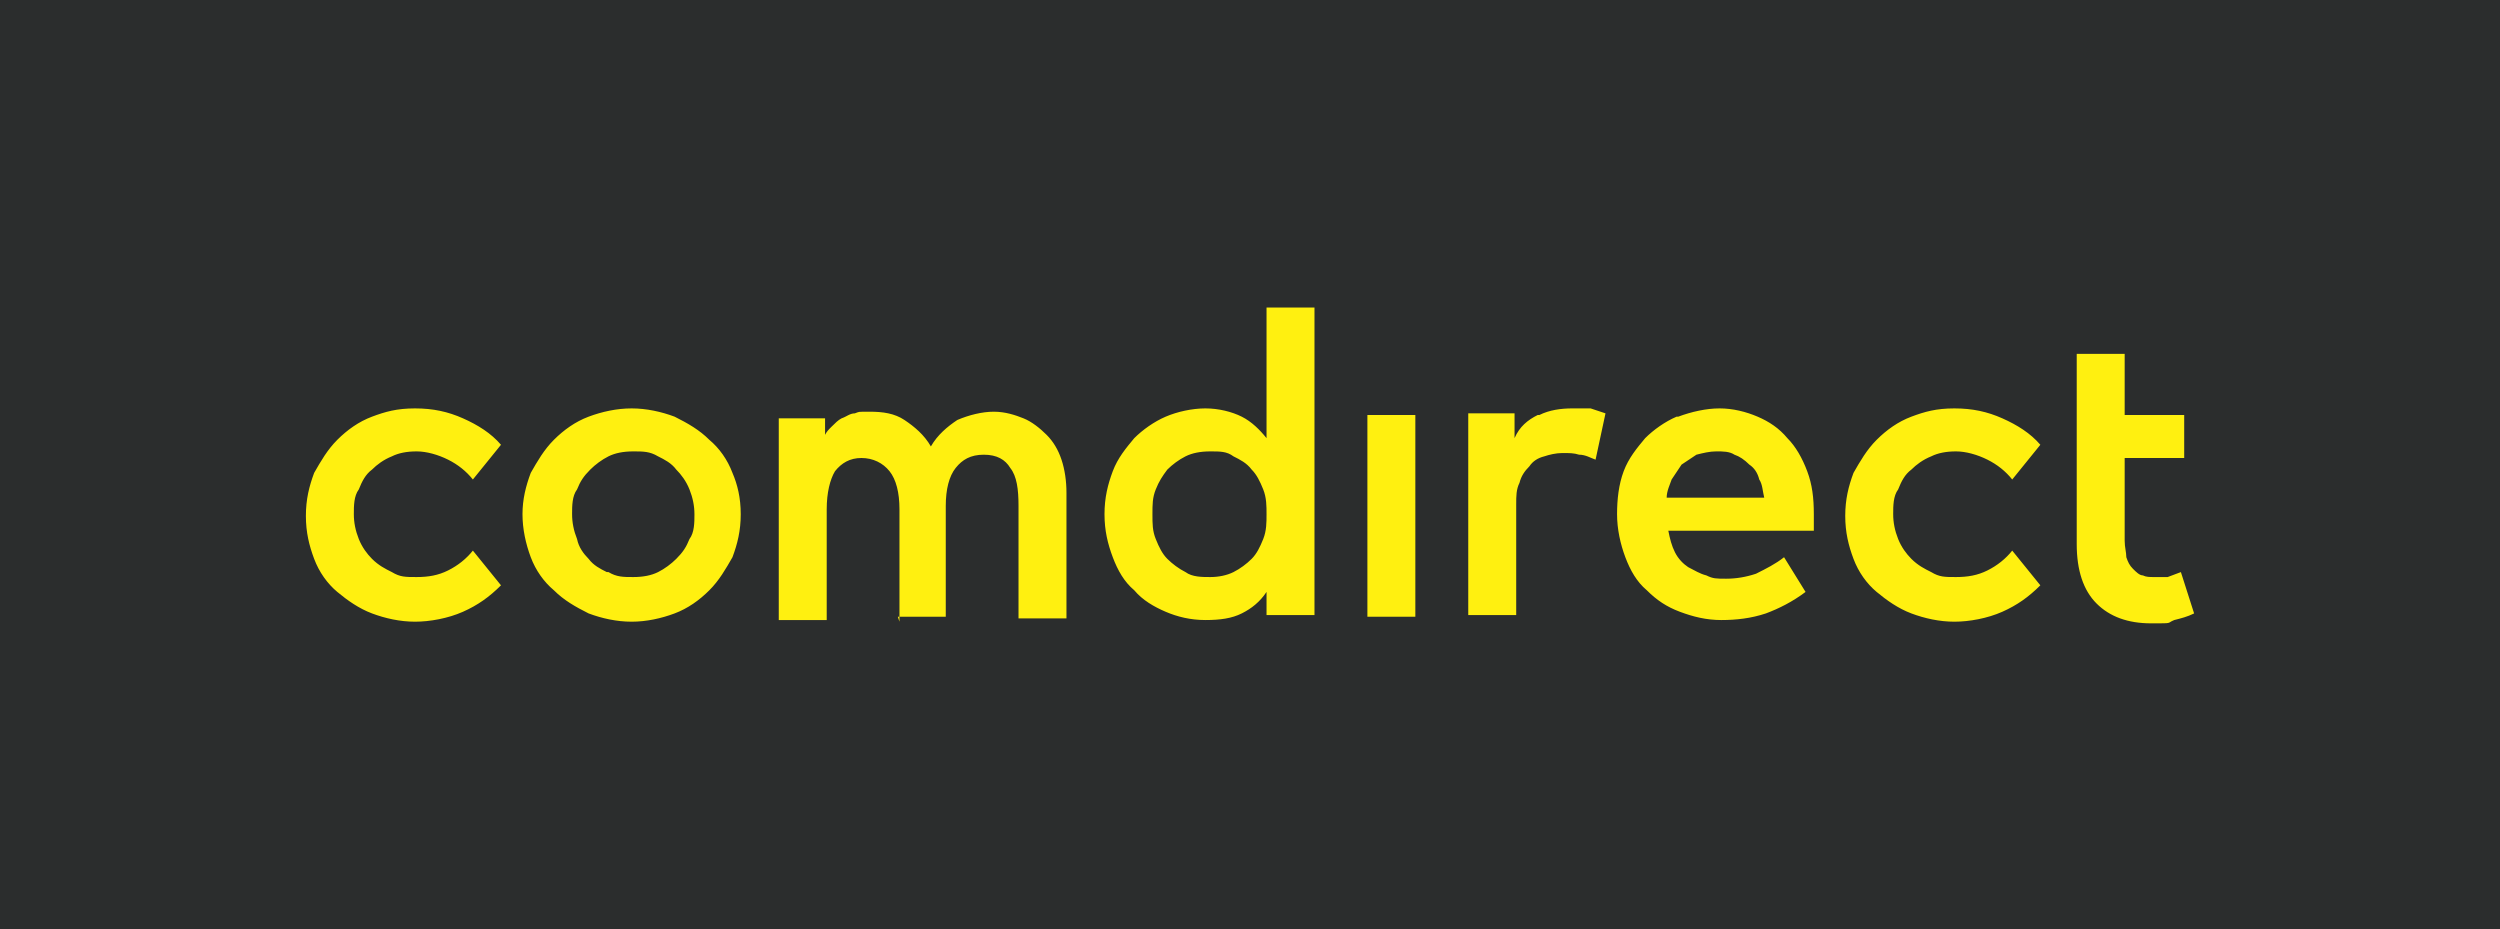
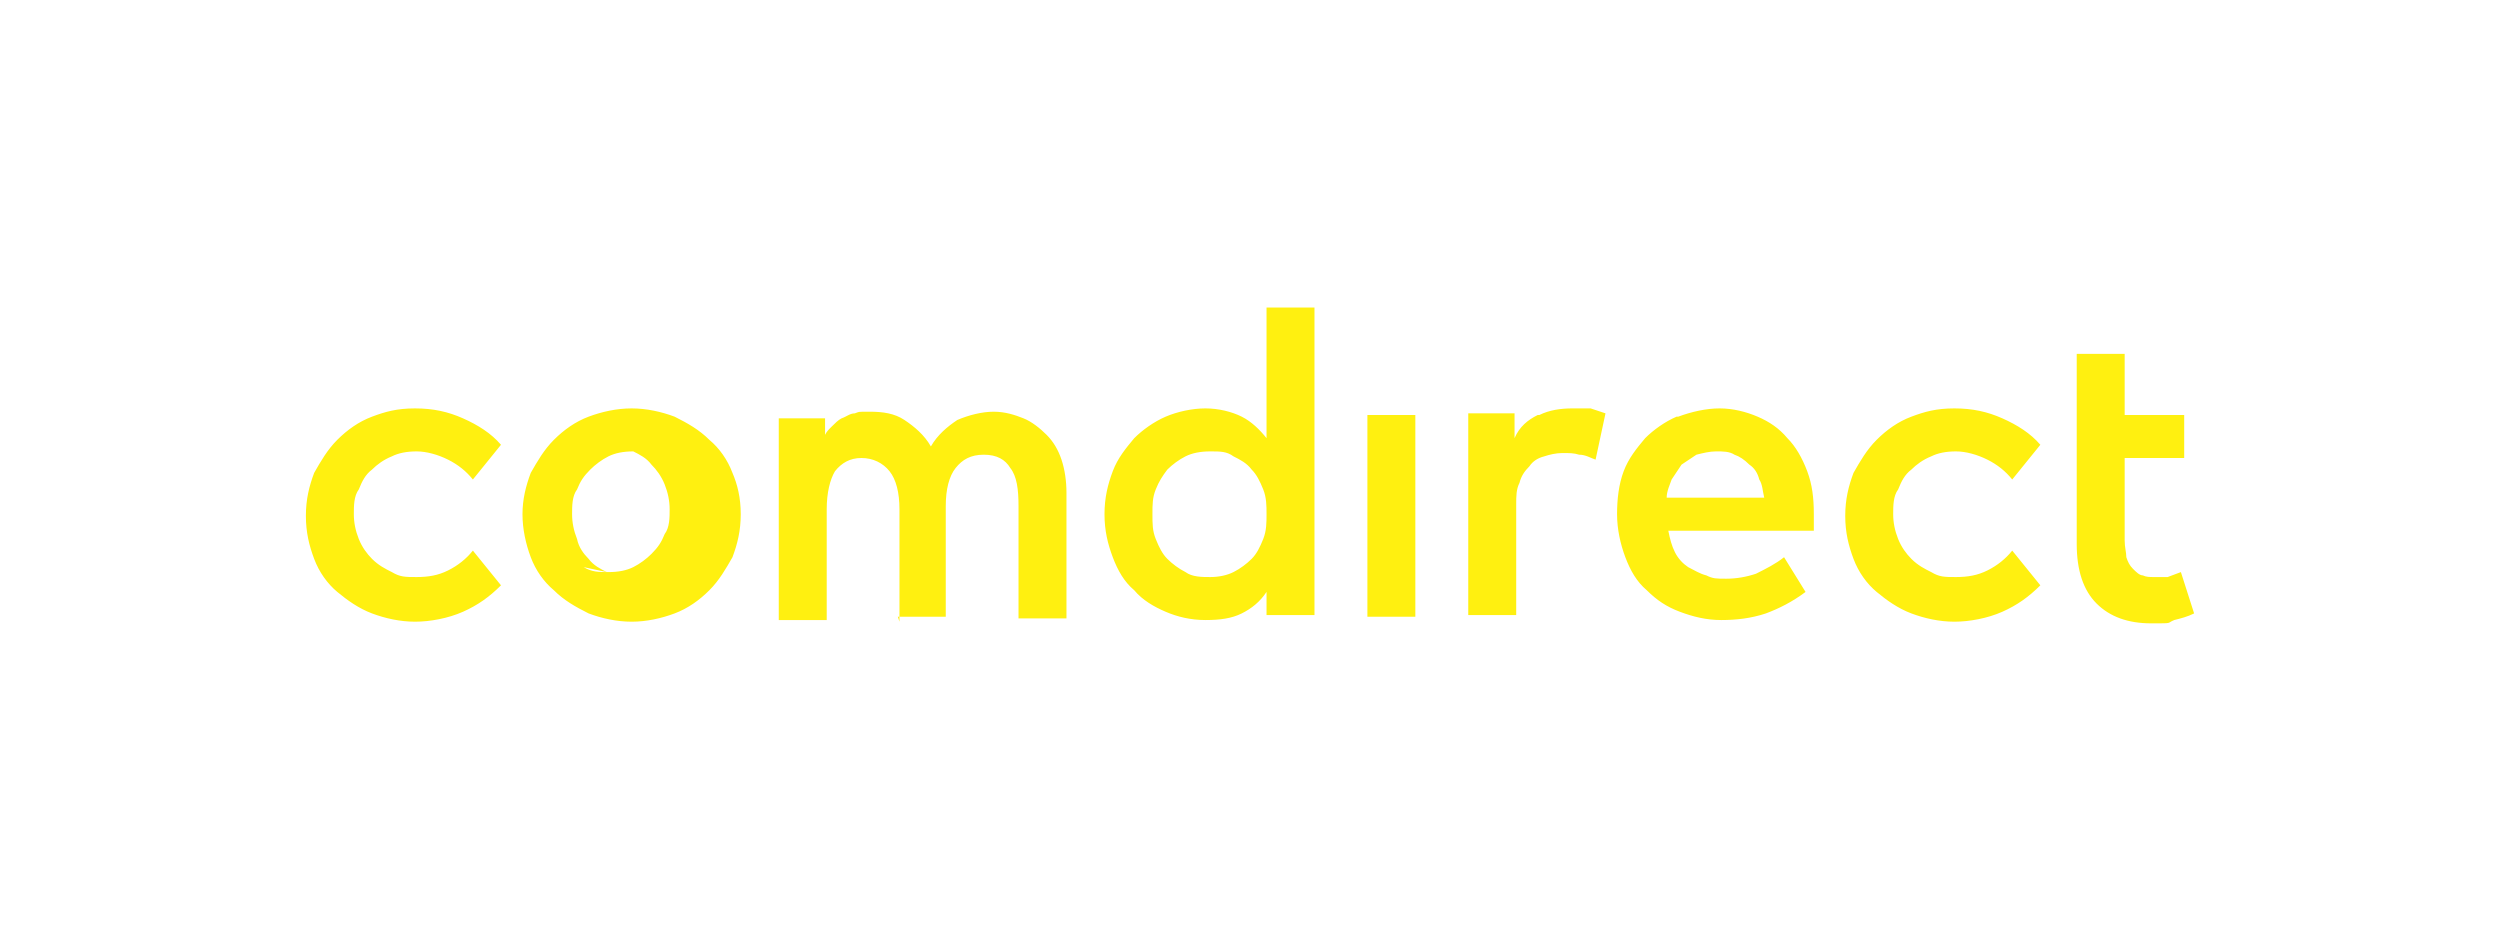
<svg xmlns="http://www.w3.org/2000/svg" id="Ebene_1" viewBox="0 0 151.2 56.2">
  <defs>
    <style>
      .cls-1 {
        fill: #2b2d2d;
      }

      .cls-2 {
        fill: #fff010;
      }
    </style>
  </defs>
  <g id="Ebene_1-2" data-name="Ebene_1">
    <g>
-       <rect id="rect4498" class="cls-1" width="151.2" height="56.2" />
-       <path id="path14" class="cls-2" d="M54.3,37.3h2.9v-6.7c0-1,.2-1.8.6-2.3.4-.5.9-.8,1.7-.8s1.3.3,1.6.8c.4.5.5,1.3.5,2.3v6.8h2.9v-7.6c0-.7-.1-1.4-.3-2s-.5-1.1-.9-1.5-.9-.8-1.4-1-1.1-.4-1.8-.4-1.5.2-2.2.5c-.6.4-1.2.9-1.6,1.6-.4-.7-1-1.2-1.6-1.6s-1.3-.5-2.1-.5-.6,0-.9.1c-.3,0-.5.2-.8.3-.2.1-.4.3-.6.5-.2.2-.3.3-.4.5v-1h-2.8v12.2h2.9v-6.7c0-1,.2-1.8.5-2.3.4-.5.9-.8,1.6-.8s1.3.3,1.7.8.6,1.3.6,2.3v6.8l-.1-.3ZM131.9,34.6c-.3.1-.5.2-.8.3h-.8c-.3,0-.5,0-.7-.1-.2,0-.4-.2-.6-.4-.2-.2-.3-.4-.4-.7,0-.3-.1-.6-.1-1v-5h3.6v-2.6h-3.6v-3.7h-2.9v11.5c0,1.6.4,2.8,1.2,3.6s1.9,1.2,3.3,1.2.9,0,1.4-.2c.4-.1.8-.2,1.2-.4l-.8-2.5h0ZM19,33.8c.3.8.8,1.5,1.4,2s1.3,1,2.1,1.3,1.7.5,2.6.5,2-.2,2.9-.6c.9-.4,1.6-.9,2.3-1.6l-1.7-2.1c-.4.5-.9.9-1.5,1.2s-1.2.4-1.9.4-1,0-1.5-.3c-.4-.2-.8-.4-1.2-.8-.3-.3-.6-.7-.8-1.2-.2-.5-.3-1-.3-1.5s0-1.1.3-1.5c.2-.5.4-.9.8-1.2.3-.3.7-.6,1.2-.8.4-.2.9-.3,1.5-.3s1.3.2,1.9.5,1.1.7,1.5,1.2l1.7-2.1c-.6-.7-1.4-1.2-2.3-1.6s-1.8-.6-2.9-.6-1.8.2-2.6.5c-.8.3-1.5.8-2.1,1.4s-1,1.3-1.4,2c-.3.8-.5,1.6-.5,2.6s.2,1.8.5,2.6M35.6,25.2c-.8.3-1.5.8-2.1,1.4s-1,1.3-1.4,2c-.3.8-.5,1.6-.5,2.5s.2,1.8.5,2.6.8,1.5,1.4,2c.6.6,1.3,1,2.1,1.4.8.3,1.7.5,2.6.5s1.8-.2,2.6-.5c.8-.3,1.5-.8,2.1-1.4.6-.6,1-1.3,1.4-2,.3-.8.5-1.6.5-2.6s-.2-1.8-.5-2.5c-.3-.8-.8-1.5-1.4-2-.6-.6-1.3-1-2.1-1.4-.8-.3-1.7-.5-2.6-.5s-1.8.2-2.6.5M36.7,34.6c-.4-.2-.8-.4-1.1-.8-.3-.3-.6-.7-.7-1.2-.2-.5-.3-1-.3-1.5s0-1.1.3-1.5c.2-.5.4-.8.8-1.2.3-.3.7-.6,1.1-.8.4-.2.9-.3,1.5-.3s1,0,1.5.3c.4.2.8.4,1.1.8.3.3.6.7.8,1.2.2.5.3,1,.3,1.5s0,1.1-.3,1.5c-.2.5-.4.8-.8,1.2-.3.3-.7.6-1.1.8s-.9.3-1.5.3-1,0-1.5-.3M79.5,18.6h-2.9v7.9c-.4-.5-.9-1-1.5-1.3s-1.4-.5-2.2-.5-1.7.2-2.4.5-1.4.8-1.9,1.3c-.5.6-1,1.2-1.3,2s-.5,1.6-.5,2.6.2,1.8.5,2.6.7,1.5,1.3,2c.5.6,1.2,1,1.9,1.3s1.5.5,2.4.5,1.6-.1,2.2-.4c.6-.3,1.1-.7,1.5-1.3v1.4h2.9v-18.7.1ZM71.7,34.6c-.4-.2-.8-.5-1.1-.8s-.5-.7-.7-1.2-.2-.9-.2-1.5,0-1,.2-1.5.4-.8.7-1.2c.3-.3.7-.6,1.1-.8.4-.2.9-.3,1.5-.3s1,0,1.4.3c.4.2.8.4,1.1.8.3.3.5.7.7,1.2s.2,1,.2,1.5,0,1-.2,1.5-.4.9-.7,1.2-.7.6-1.1.8c-.4.2-.9.3-1.4.3s-1.1,0-1.5-.3M101.4,25.2c-.7.3-1.4.8-1.9,1.3-.5.6-1,1.2-1.3,2s-.4,1.7-.4,2.6.2,1.8.5,2.6.7,1.5,1.3,2c.6.6,1.2,1,2,1.3s1.6.5,2.5.5,1.8-.1,2.7-.4c.8-.3,1.6-.7,2.4-1.3l-1.3-2.1c-.5.4-1.1.7-1.7,1-.6.2-1.2.3-1.8.3s-.8,0-1.2-.2c-.4-.1-.7-.3-1.1-.5-.3-.2-.6-.5-.8-.9s-.3-.8-.4-1.3h8.8v-1c0-1-.1-1.8-.4-2.6-.3-.8-.7-1.5-1.2-2-.5-.6-1.1-1-1.8-1.3s-1.5-.5-2.3-.5-1.7.2-2.5.5M100.8,30.1c0-.4.2-.8.3-1.1.2-.3.4-.6.6-.9.3-.2.6-.4.9-.6.4-.1.8-.2,1.2-.2s.8,0,1.1.2c.3.1.6.3.9.6.3.2.5.5.6.9.2.3.2.7.3,1.1h-6,.1ZM93,25.1c-.6.3-1.1.7-1.4,1.4v-1.5h-2.8v12.2h2.9v-6.7c0-.5,0-.9.2-1.3.1-.4.3-.7.6-1,.2-.3.5-.5.9-.6.3-.1.7-.2,1.1-.2s.7,0,1,.1c.4,0,.7.2,1,.3l.6-2.8c-.3-.1-.6-.2-.9-.3h-1.1c-.7,0-1.4.1-2,.4M85.6,25.1h-2.9v12.2h2.9v-12.2ZM112.1,33.8c.3.8.8,1.5,1.4,2s1.3,1,2.1,1.3,1.7.5,2.6.5,2-.2,2.9-.6c.9-.4,1.6-.9,2.3-1.6l-1.7-2.1c-.4.5-.9.9-1.5,1.2s-1.2.4-1.9.4-1,0-1.5-.3c-.4-.2-.8-.4-1.2-.8-.3-.3-.6-.7-.8-1.2s-.3-1-.3-1.5,0-1.1.3-1.5c.2-.5.4-.9.8-1.2.3-.3.7-.6,1.2-.8.4-.2.9-.3,1.5-.3s1.3.2,1.9.5c.6.3,1.1.7,1.5,1.2l1.7-2.1c-.6-.7-1.4-1.2-2.3-1.6-.9-.4-1.8-.6-2.9-.6s-1.8.2-2.6.5-1.5.8-2.1,1.4-1,1.3-1.4,2c-.3.8-.5,1.6-.5,2.6s.2,1.8.5,2.6" />
+       <path id="path14" class="cls-2" d="M54.3,37.3h2.9v-6.7c0-1,.2-1.8.6-2.3.4-.5.9-.8,1.7-.8s1.3.3,1.6.8c.4.5.5,1.3.5,2.3v6.8h2.9v-7.6c0-.7-.1-1.4-.3-2s-.5-1.1-.9-1.5-.9-.8-1.4-1-1.1-.4-1.8-.4-1.5.2-2.2.5c-.6.4-1.2.9-1.6,1.6-.4-.7-1-1.2-1.6-1.6s-1.3-.5-2.1-.5-.6,0-.9.1c-.3,0-.5.2-.8.3-.2.1-.4.3-.6.5-.2.2-.3.3-.4.5v-1h-2.8v12.2h2.9v-6.7c0-1,.2-1.8.5-2.3.4-.5.9-.8,1.6-.8s1.3.3,1.7.8.6,1.3.6,2.3v6.8l-.1-.3ZM131.9,34.6c-.3.1-.5.2-.8.3h-.8c-.3,0-.5,0-.7-.1-.2,0-.4-.2-.6-.4-.2-.2-.3-.4-.4-.7,0-.3-.1-.6-.1-1v-5h3.6v-2.6h-3.6v-3.7h-2.9v11.5c0,1.6.4,2.8,1.2,3.6s1.9,1.2,3.3,1.2.9,0,1.4-.2c.4-.1.8-.2,1.2-.4l-.8-2.5h0ZM19,33.8c.3.8.8,1.5,1.4,2s1.3,1,2.1,1.3,1.7.5,2.6.5,2-.2,2.9-.6c.9-.4,1.6-.9,2.3-1.6l-1.7-2.1c-.4.5-.9.9-1.5,1.2s-1.2.4-1.9.4-1,0-1.5-.3c-.4-.2-.8-.4-1.2-.8-.3-.3-.6-.7-.8-1.2-.2-.5-.3-1-.3-1.5s0-1.1.3-1.5c.2-.5.4-.9.8-1.2.3-.3.7-.6,1.2-.8.4-.2.9-.3,1.5-.3s1.3.2,1.9.5,1.1.7,1.5,1.2l1.7-2.1c-.6-.7-1.4-1.2-2.3-1.6s-1.8-.6-2.9-.6-1.8.2-2.6.5c-.8.3-1.5.8-2.1,1.4s-1,1.3-1.4,2c-.3.8-.5,1.6-.5,2.6s.2,1.8.5,2.6M35.6,25.2c-.8.3-1.5.8-2.1,1.4s-1,1.3-1.4,2c-.3.8-.5,1.6-.5,2.5s.2,1.8.5,2.6.8,1.5,1.4,2c.6.6,1.3,1,2.1,1.4.8.3,1.7.5,2.6.5s1.8-.2,2.6-.5c.8-.3,1.5-.8,2.1-1.4.6-.6,1-1.3,1.4-2,.3-.8.5-1.6.5-2.6s-.2-1.8-.5-2.5c-.3-.8-.8-1.5-1.4-2-.6-.6-1.3-1-2.1-1.4-.8-.3-1.7-.5-2.6-.5s-1.8.2-2.6.5M36.7,34.6c-.4-.2-.8-.4-1.1-.8-.3-.3-.6-.7-.7-1.2-.2-.5-.3-1-.3-1.5s0-1.1.3-1.5c.2-.5.4-.8.8-1.2.3-.3.7-.6,1.1-.8.4-.2.9-.3,1.5-.3c.4.2.8.4,1.1.8.3.3.6.7.8,1.2.2.5.3,1,.3,1.5s0,1.1-.3,1.5c-.2.5-.4.8-.8,1.2-.3.3-.7.6-1.1.8s-.9.3-1.5.3-1,0-1.5-.3M79.5,18.6h-2.9v7.9c-.4-.5-.9-1-1.5-1.3s-1.4-.5-2.2-.5-1.7.2-2.4.5-1.4.8-1.9,1.3c-.5.6-1,1.2-1.3,2s-.5,1.6-.5,2.6.2,1.8.5,2.6.7,1.5,1.3,2c.5.6,1.2,1,1.9,1.3s1.5.5,2.4.5,1.6-.1,2.2-.4c.6-.3,1.1-.7,1.5-1.3v1.4h2.9v-18.7.1ZM71.7,34.6c-.4-.2-.8-.5-1.1-.8s-.5-.7-.7-1.2-.2-.9-.2-1.5,0-1,.2-1.5.4-.8.7-1.2c.3-.3.7-.6,1.1-.8.4-.2.9-.3,1.5-.3s1,0,1.4.3c.4.2.8.4,1.1.8.3.3.5.7.7,1.2s.2,1,.2,1.5,0,1-.2,1.5-.4.9-.7,1.2-.7.6-1.1.8c-.4.2-.9.3-1.4.3s-1.1,0-1.5-.3M101.4,25.2c-.7.3-1.4.8-1.9,1.3-.5.6-1,1.2-1.3,2s-.4,1.7-.4,2.6.2,1.8.5,2.6.7,1.5,1.3,2c.6.6,1.2,1,2,1.3s1.6.5,2.5.5,1.8-.1,2.7-.4c.8-.3,1.6-.7,2.4-1.3l-1.3-2.1c-.5.4-1.1.7-1.7,1-.6.2-1.2.3-1.8.3s-.8,0-1.2-.2c-.4-.1-.7-.3-1.1-.5-.3-.2-.6-.5-.8-.9s-.3-.8-.4-1.3h8.8v-1c0-1-.1-1.8-.4-2.6-.3-.8-.7-1.5-1.2-2-.5-.6-1.1-1-1.8-1.3s-1.5-.5-2.3-.5-1.7.2-2.5.5M100.8,30.1c0-.4.2-.8.3-1.1.2-.3.4-.6.6-.9.3-.2.6-.4.9-.6.4-.1.8-.2,1.2-.2s.8,0,1.1.2c.3.1.6.3.9.6.3.2.5.5.6.9.2.3.2.7.3,1.1h-6,.1ZM93,25.1c-.6.3-1.1.7-1.4,1.4v-1.5h-2.8v12.2h2.9v-6.7c0-.5,0-.9.2-1.3.1-.4.3-.7.6-1,.2-.3.5-.5.9-.6.3-.1.7-.2,1.1-.2s.7,0,1,.1c.4,0,.7.2,1,.3l.6-2.8c-.3-.1-.6-.2-.9-.3h-1.1c-.7,0-1.4.1-2,.4M85.6,25.1h-2.9v12.2h2.9v-12.2ZM112.1,33.8c.3.8.8,1.5,1.4,2s1.3,1,2.1,1.3,1.7.5,2.6.5,2-.2,2.9-.6c.9-.4,1.6-.9,2.3-1.6l-1.7-2.1c-.4.5-.9.9-1.5,1.2s-1.2.4-1.9.4-1,0-1.5-.3c-.4-.2-.8-.4-1.2-.8-.3-.3-.6-.7-.8-1.2s-.3-1-.3-1.5,0-1.1.3-1.5c.2-.5.4-.9.8-1.2.3-.3.7-.6,1.2-.8.4-.2.9-.3,1.5-.3s1.3.2,1.9.5c.6.3,1.1.7,1.5,1.2l1.7-2.1c-.6-.7-1.4-1.2-2.3-1.6-.9-.4-1.8-.6-2.9-.6s-1.8.2-2.6.5-1.5.8-2.1,1.4-1,1.3-1.4,2c-.3.8-.5,1.6-.5,2.6s.2,1.8.5,2.6" />
    </g>
  </g>
</svg>